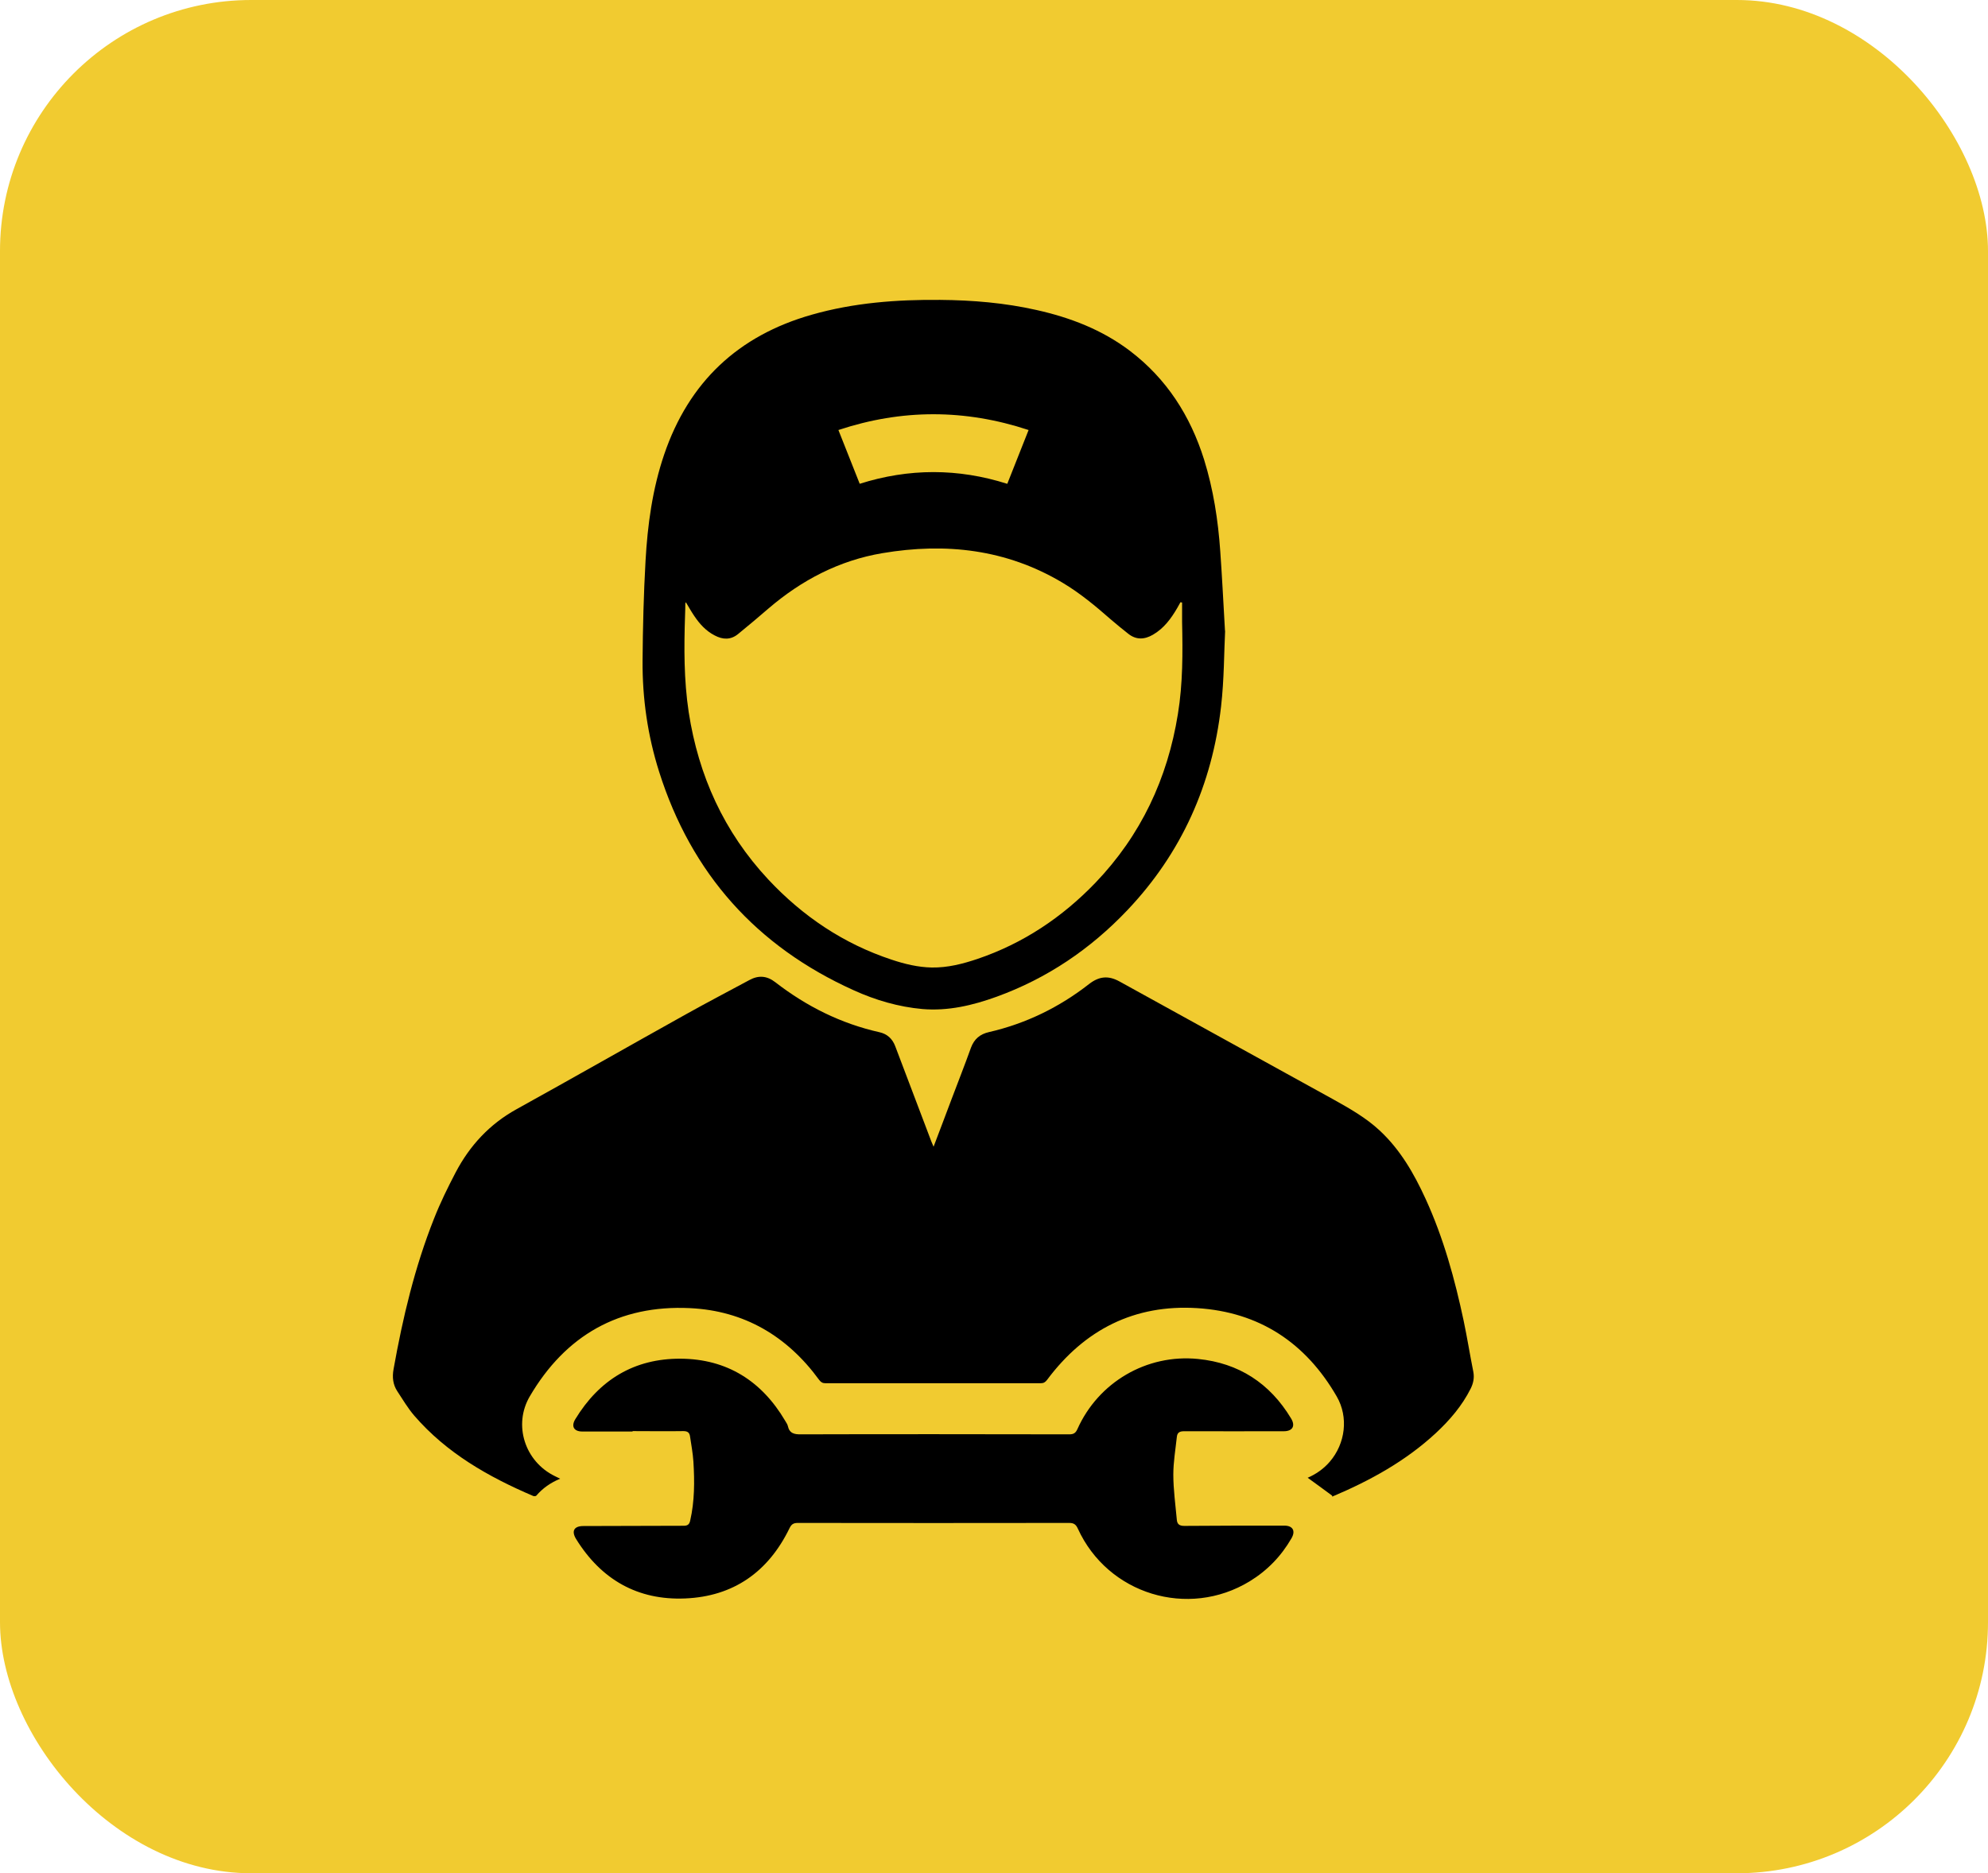
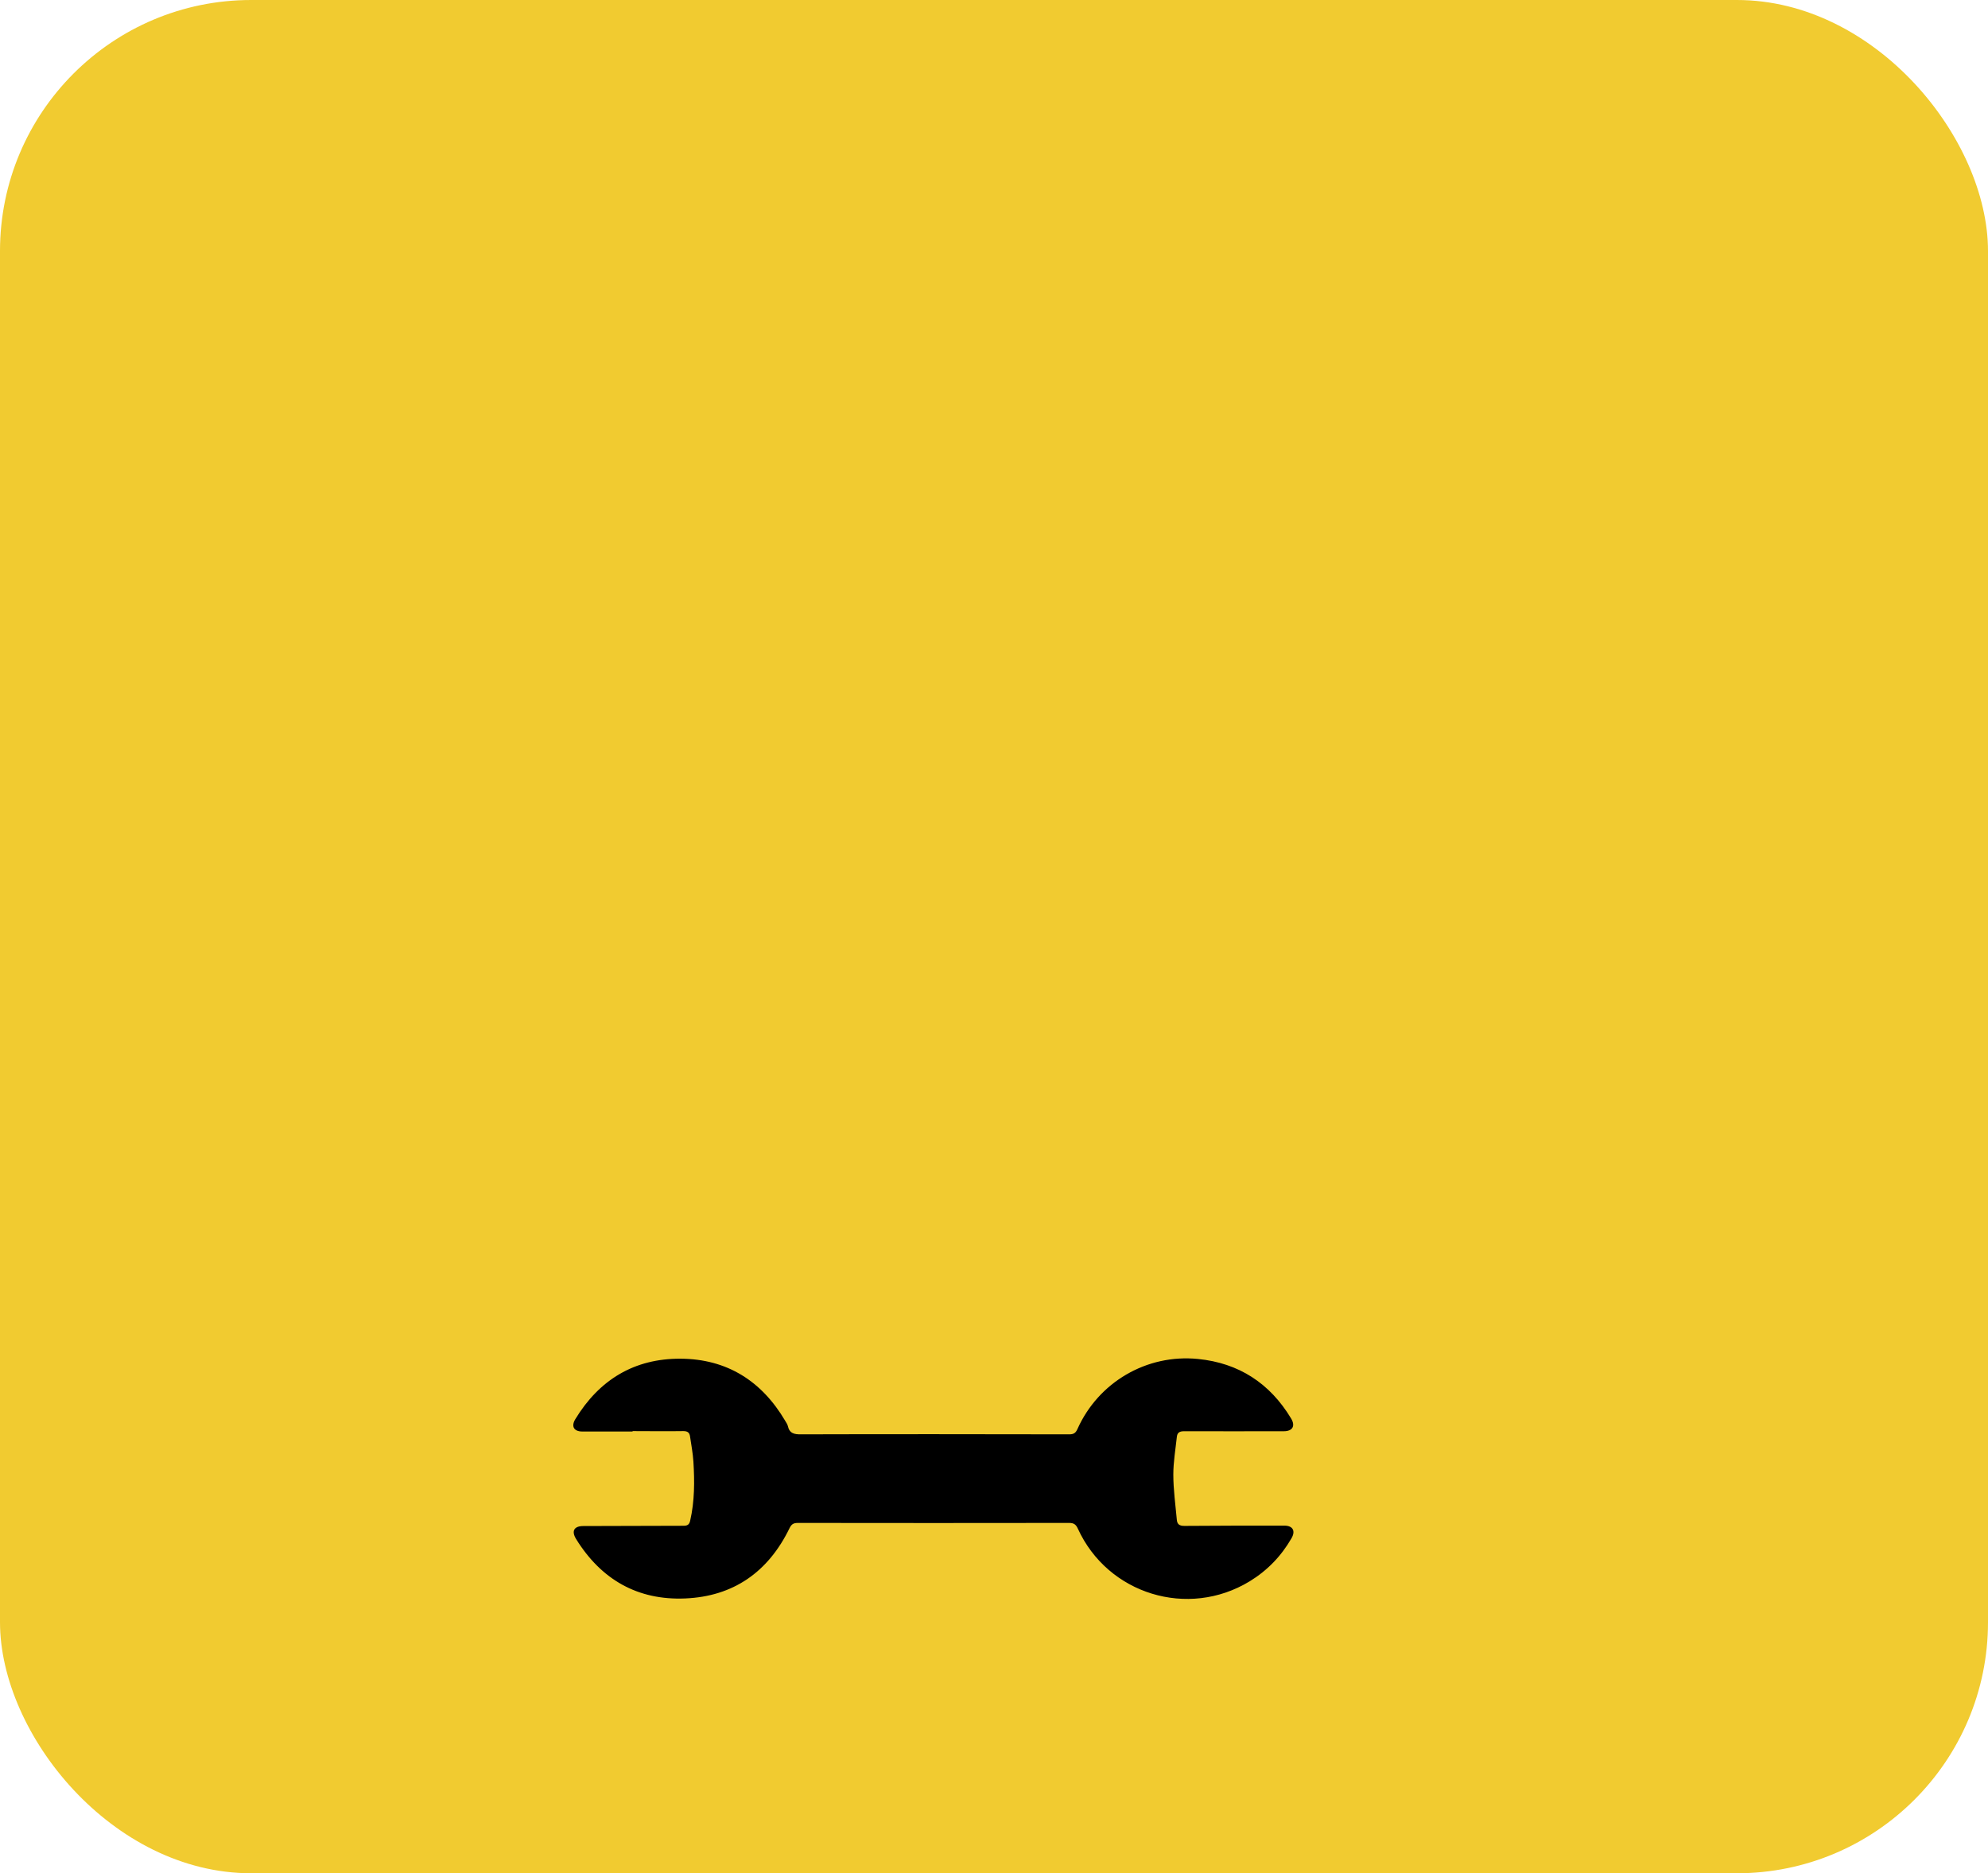
<svg xmlns="http://www.w3.org/2000/svg" id="_Слой_2" data-name="Слой 2" viewBox="0 0 147.39 138.92">
  <defs>
    <style> .cls-1 { fill: #f1cb30; } </style>
  </defs>
  <g id="_Слой_1-2" data-name="Слой 1">
    <rect class="cls-1" width="147.39" height="138.92" rx="18.62" ry="18.62" />
    <g>
-       <path d="M69.2,85.08c.48-1.25,.91-2.41,1.35-3.57,.48-1.27,.98-2.54,1.44-3.82,.24-.64,.67-1,1.33-1.15,2.74-.63,5.22-1.84,7.43-3.57,.74-.57,1.42-.64,2.24-.19,5.29,2.93,10.59,5.83,15.88,8.76,1.2,.67,2.4,1.35,3.41,2.29,1.53,1.42,2.55,3.19,3.41,5.07,1.33,2.9,2.17,5.96,2.83,9.07,.26,1.24,.46,2.5,.71,3.75,.09,.46,0,.87-.2,1.27-.64,1.27-1.54,2.32-2.57,3.28-2.24,2.08-4.88,3.53-7.67,4.71-.02,0-.04,0-.02-.06-.61-.45-1.22-.9-1.82-1.33,.58-.25,1.17-.64,1.64-1.19,1.16-1.35,1.4-3.3,.52-4.83-2.3-3.99-5.74-6.27-10.35-6.56-4.65-.29-8.35,1.59-11.13,5.32-.13,.17-.25,.25-.47,.25-5.32,0-10.64,0-15.96,0-.22,0-.34-.08-.47-.25-2.37-3.25-5.56-5.13-9.58-5.32-5.25-.25-9.22,2.02-11.87,6.54-1.25,2.13-.36,4.84,1.86,5.92,.11,.05,.22,.11,.39,.19-.72,.3-1.3,.71-1.77,1.26-.04,.04-.17,.05-.23,.02-3.32-1.42-6.42-3.18-8.82-5.96-.47-.55-.85-1.19-1.25-1.8-.33-.5-.39-1.05-.28-1.65,.68-3.81,1.57-7.56,3-11.16,.46-1.17,1.02-2.31,1.6-3.42,1.05-2,2.52-3.59,4.53-4.7,4.21-2.33,8.38-4.71,12.58-7.05,1.54-.86,3.11-1.68,4.67-2.52,.68-.37,1.3-.32,1.92,.16,2.31,1.79,4.87,3.07,7.73,3.71,.57,.13,.95,.48,1.16,1.03,.89,2.36,1.79,4.71,2.68,7.07,.04,.1,.08,.2,.17,.4Z" />
-       <path d="M90.83,46.78c-.08,1.57-.07,3.6-.3,5.61-.66,5.78-2.92,10.86-6.94,15.1-2.74,2.89-5.96,5.07-9.71,6.43-1.77,.64-3.59,1.07-5.49,.91-1.78-.16-3.48-.66-5.09-1.39-7.21-3.25-12.04-8.65-14.43-16.2-.85-2.68-1.25-5.44-1.23-8.25,.02-2.47,.08-4.93,.22-7.39,.15-2.68,.51-5.33,1.38-7.89,1.83-5.38,5.49-8.82,10.94-10.37,3.12-.89,6.31-1.13,9.53-1.1,2.4,.02,4.79,.22,7.14,.75,2.5,.56,4.85,1.46,6.91,3.02,2.73,2.07,4.49,4.82,5.51,8.07,.69,2.22,1.04,4.5,1.2,6.8,.13,1.81,.22,3.62,.35,5.89Zm-39.97-2.13c-.03,.06-.05,.08-.05,.1,0,.29-.01,.59-.02,.88-.08,2.4-.09,4.79,.27,7.18,.73,4.73,2.62,8.89,5.89,12.4,2.56,2.74,5.59,4.78,9.16,5.96,.96,.32,1.95,.56,2.97,.58,1.18,.02,2.3-.27,3.4-.64,3.38-1.15,6.27-3.08,8.74-5.65,3.37-3.52,5.34-7.72,6.11-12.51,.37-2.27,.36-4.55,.31-6.84,0-.48,0-.95,0-1.43-.04,0-.08-.01-.12-.02-.08,.14-.16,.28-.24,.43-.46,.79-.99,1.51-1.8,1.98-.62,.36-1.24,.4-1.83-.07-.43-.34-.86-.69-1.28-1.05-1.14-1-2.29-1.96-3.6-2.74-4.16-2.48-8.65-2.98-13.34-2.19-3.21,.54-6,2-8.46,4.11-.74,.64-1.49,1.27-2.25,1.89-.55,.45-1.14,.42-1.74,.1-.64-.33-1.11-.85-1.5-1.43-.22-.32-.41-.66-.63-1.03Zm12.87-8.77c3.66-1.16,7.3-1.16,10.95,0,.54-1.36,1.06-2.67,1.58-3.99-4.72-1.56-9.4-1.56-14.1,0,.52,1.32,1.04,2.63,1.58,3.99Z" />
      <path d="M46.89,106.16c-1.24,0-2.48,0-3.72,0-.62,0-.84-.38-.52-.91,1.78-2.93,4.38-4.51,7.81-4.49,3.43,.02,6.01,1.65,7.75,4.6,.07,.13,.17,.25,.2,.39,.12,.55,.48,.63,.99,.62,6.63-.02,13.25-.01,19.88,0,.32,0,.47-.1,.6-.39,1.55-3.47,5.13-5.58,8.94-5.2,3.02,.3,5.33,1.8,6.9,4.41,.34,.56,.11,.95-.54,.95-2.47,0-4.94,.01-7.4,0-.35,0-.5,.12-.53,.43-.1,.93-.26,1.86-.26,2.78,0,1.12,.16,2.24,.26,3.36,.03,.34,.21,.45,.56,.45,2.39-.02,4.78-.02,7.17-.02,.08,0,.16,0,.24,0,.63,0,.85,.39,.53,.94-.76,1.32-1.79,2.39-3.1,3.19-4.57,2.78-10.52,.96-12.74-3.91-.14-.31-.3-.42-.64-.42-6.71,.01-13.41,.01-20.12,0-.34,0-.48,.11-.62,.4-1.57,3.23-4.15,5.05-7.73,5.2-3.52,.15-6.23-1.4-8.09-4.41-.36-.59-.15-.96,.54-.96,2.48,0,4.96-.02,7.44-.02,.3,0,.42-.11,.48-.38,.33-1.44,.33-2.91,.24-4.37-.04-.63-.16-1.25-.25-1.87-.04-.29-.18-.4-.5-.4-1.25,.02-2.5,0-3.75,0,0,0,0,0,0,0Z" />
    </g>
  </g>
</svg>